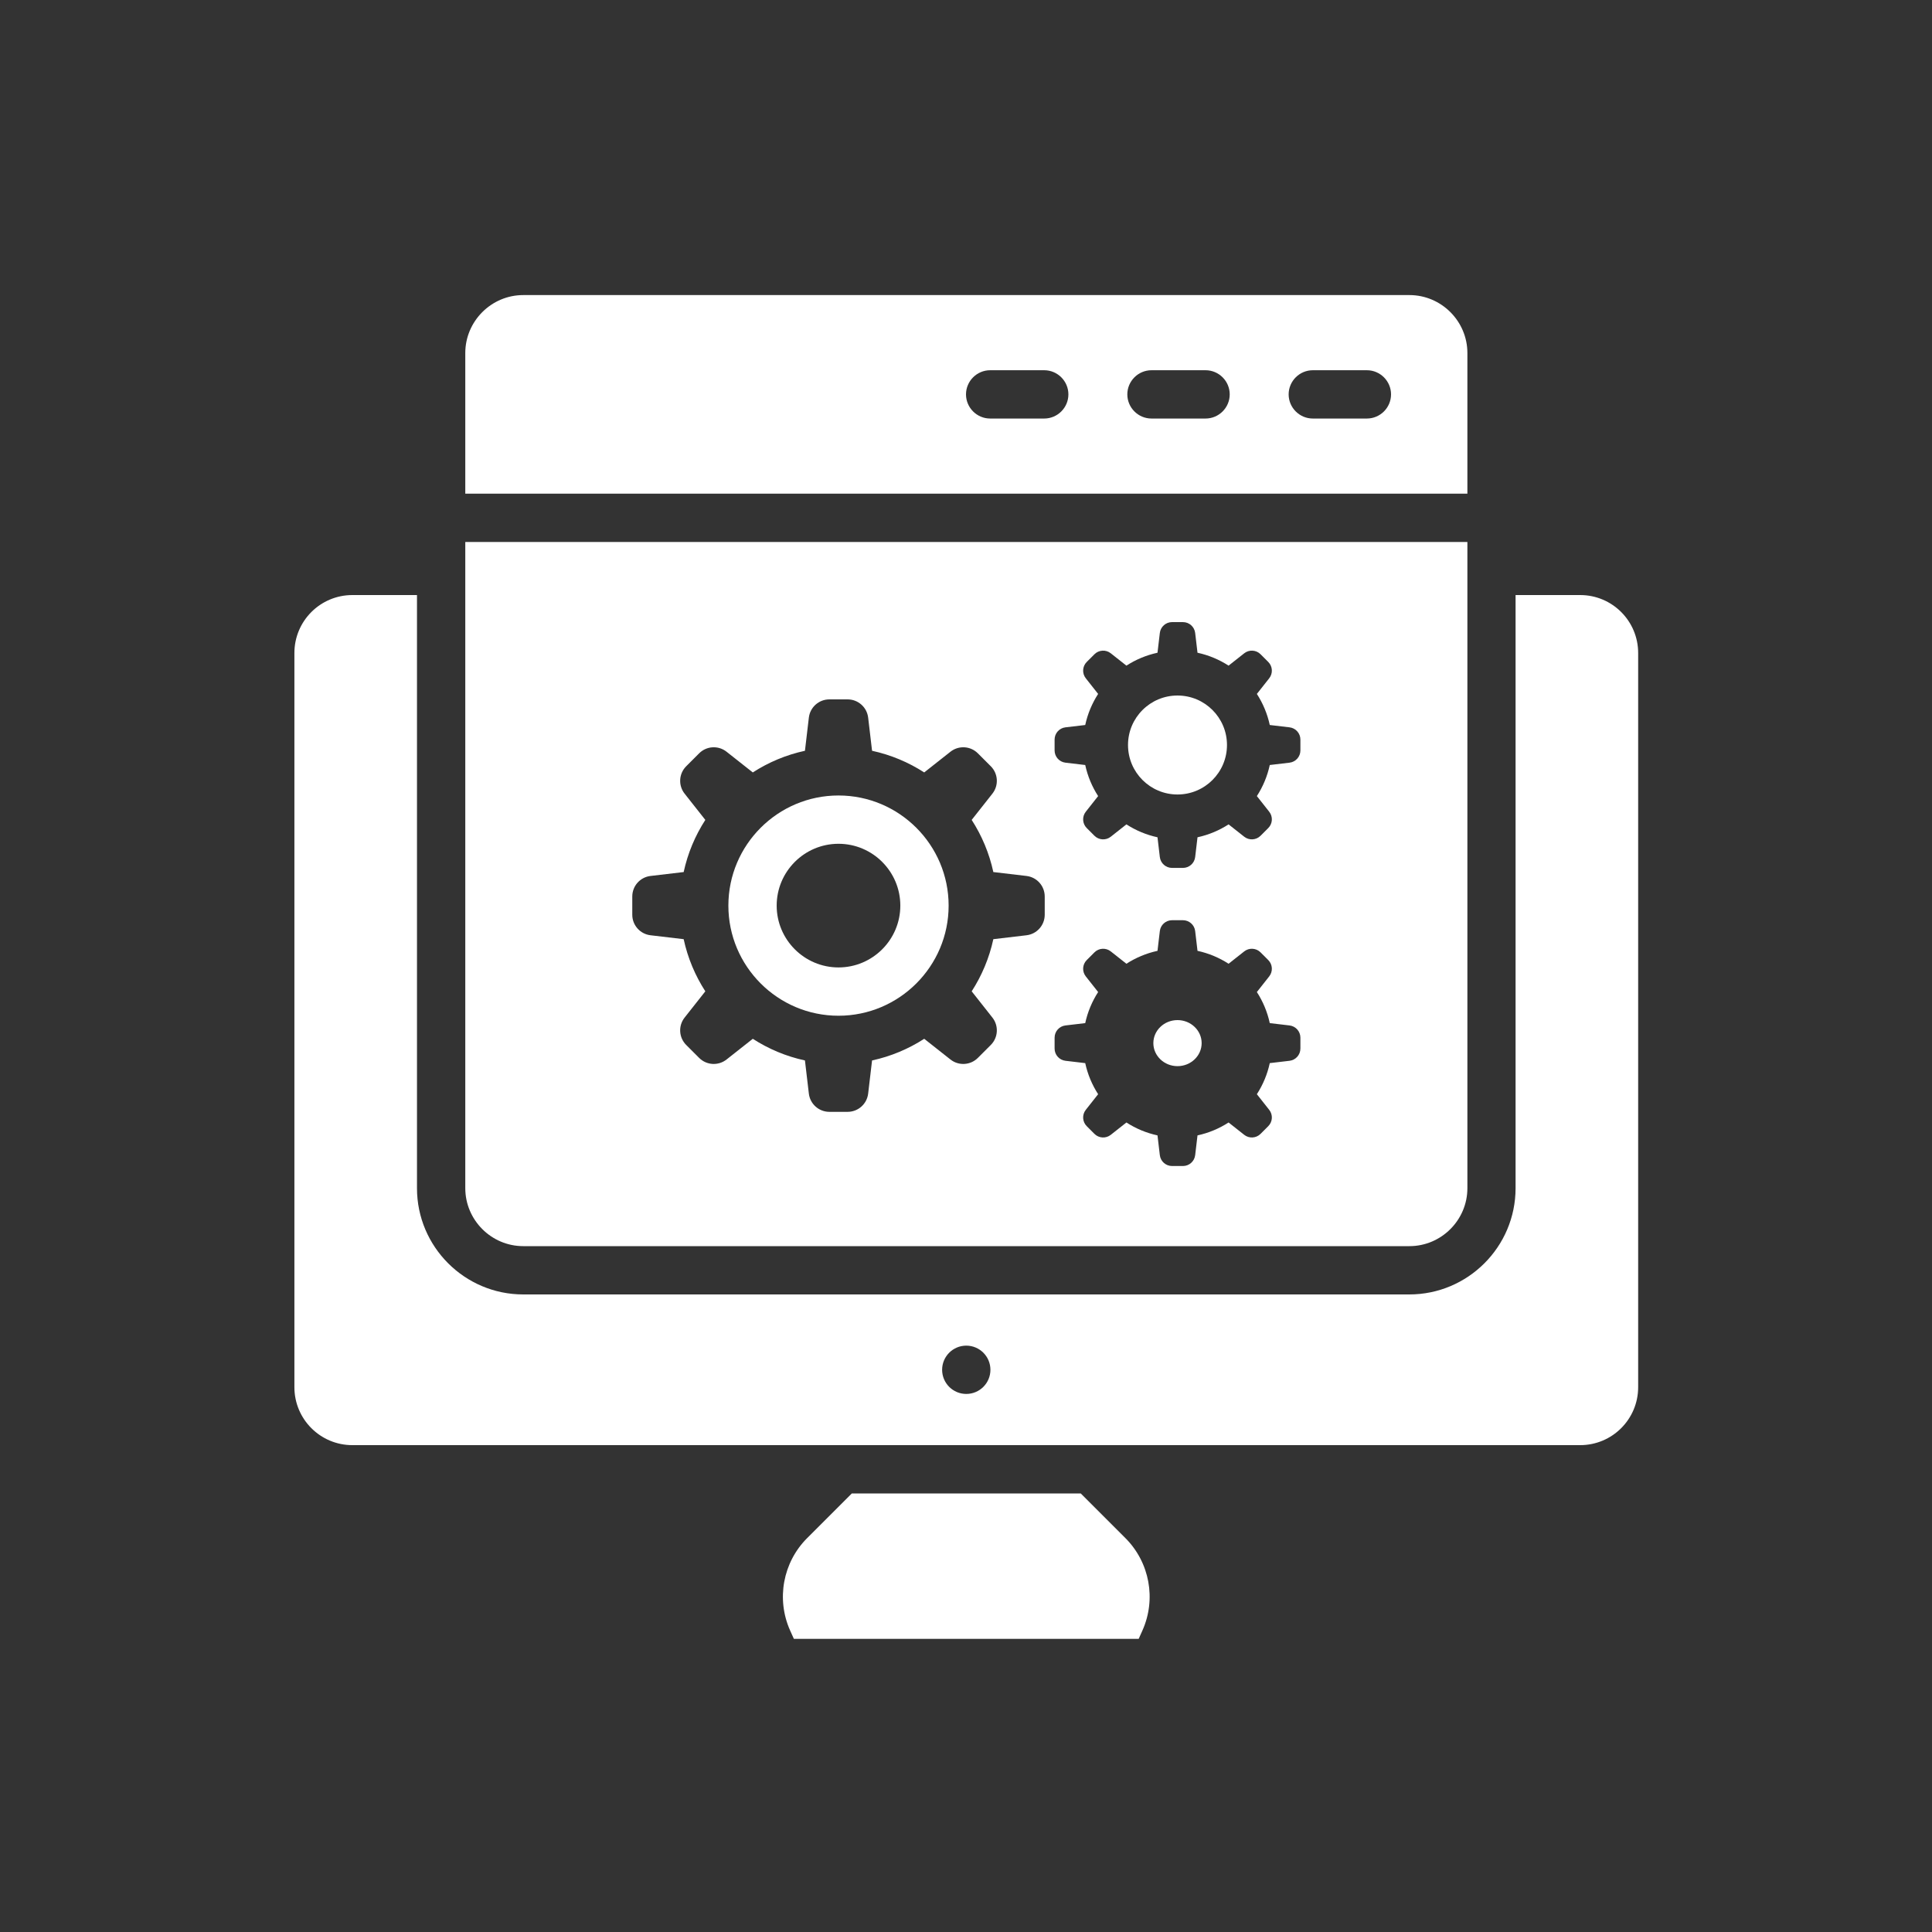
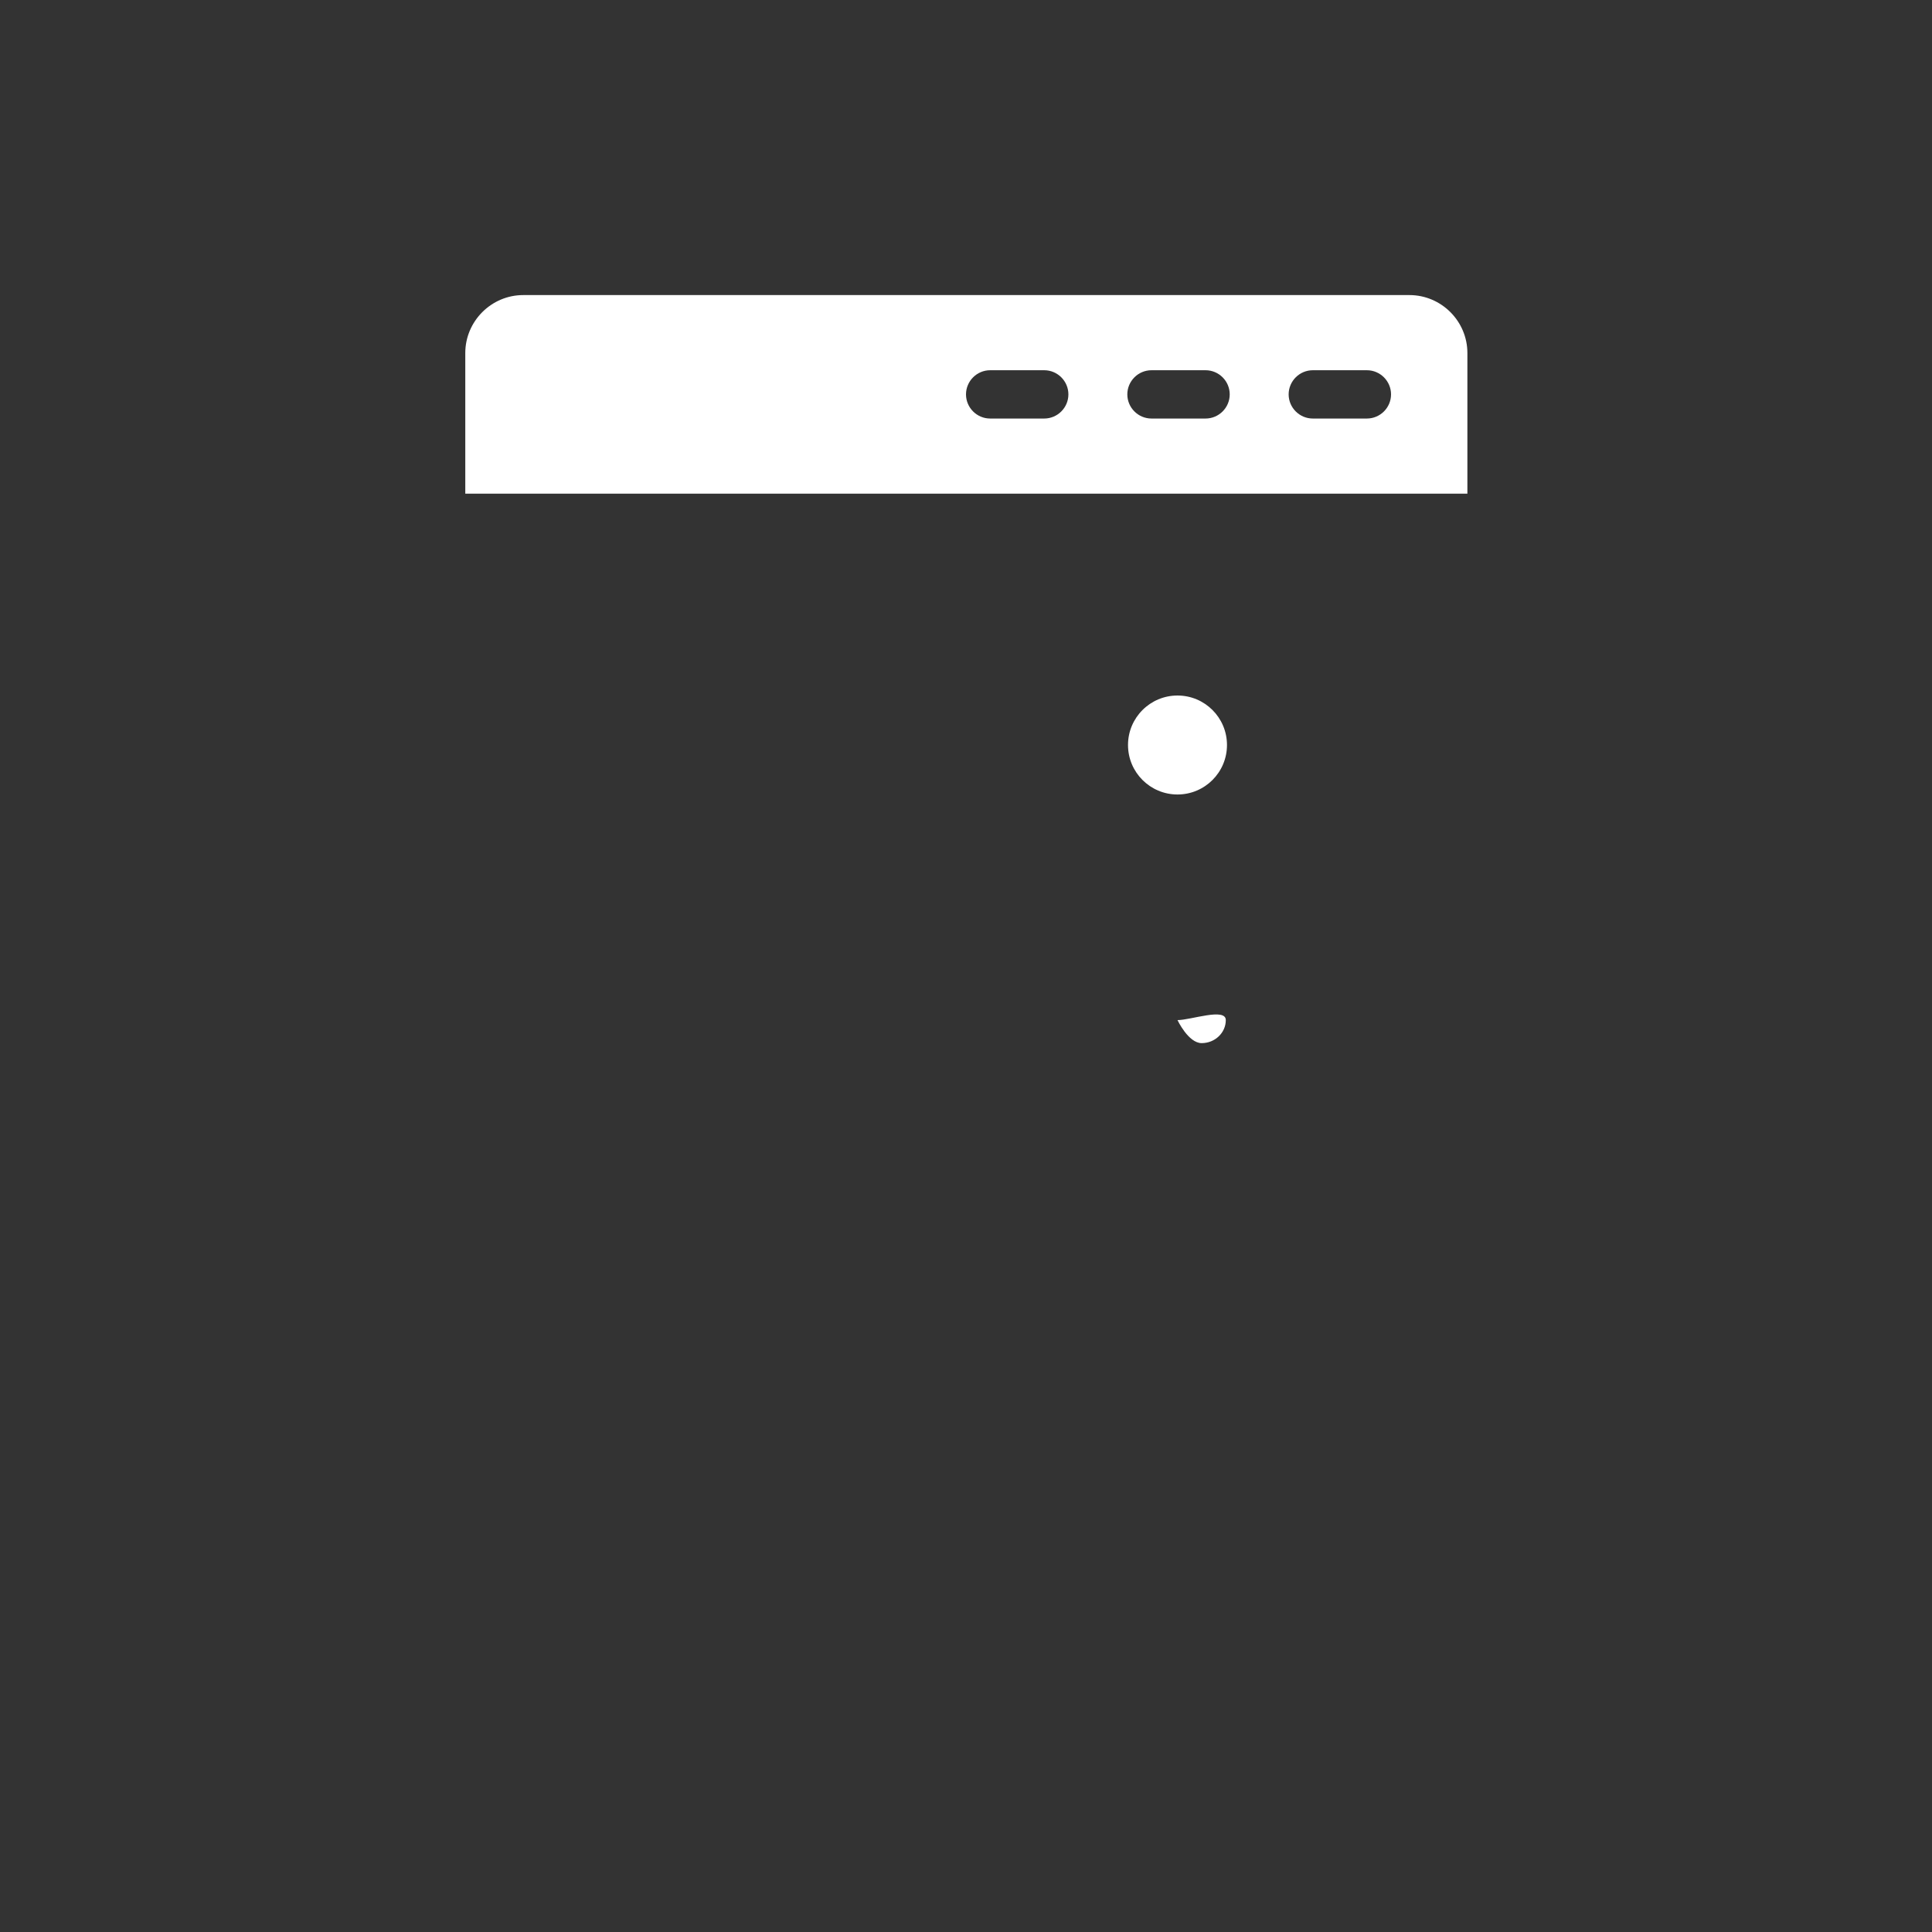
<svg xmlns="http://www.w3.org/2000/svg" width="800px" height="800px" viewBox="0 0 1000 1000" id="Layer_2" version="1.1" xml:space="preserve" fill="#ffffff">
  <rect x="0" y="0" width="1000" height="1000" fill="#333333" stroke="none" />
  <g id="SVGRepo_bgCarrier" stroke-width="0" />
  <g id="SVGRepo_tracerCarrier" stroke-linecap="round" stroke-linejoin="round" />
  <g id="SVGRepo_iconCarrier">
-     <path d="M817.91,308h-33.45v307c0,30.33-24.68,55-55,55H270.83c-30.33,0-55-24.67-55-55V308h-33.45 c-16.57,0-30,13.43-30,30v380c0,16.57,13.43,30,30,30h635.53c16.57,0,30-13.43,30-30V338C847.91,321.43,834.48,308,817.91,308z M500.14,721.5c-6.9,0-12.5-5.6-12.5-12.5s5.6-12.5,12.5-12.5c6.91,0,12.5,5.6,12.5,12.5S507.05,721.5,500.14,721.5z" style="fill:#ffffff;" />
-     <path d="M591.31,843.96l-1.93,4.309H410.91l-1.94-4.309c-7.26-16.24-3.76-35.27,8.82-47.85L440.9,773h118.49 l23.11,23.11C595.07,808.69,598.58,827.72,591.31,843.96z" style="fill:#ffffff;" />
    <path d="M240.831,182.731v72.8h518.688v-72.8c0-16.5-13.5-30-30-30H270.831 C254.331,152.731,240.831,166.231,240.831,182.731z M667,204.132c0-6.875,5.625-12.5,12.5-12.5h28c6.875,0,12.5,5.625,12.5,12.5 s-5.625,12.5-12.5,12.5h-28C672.625,216.632,667,211.007,667,204.132z M583.5,204.132c0-6.875,5.625-12.5,12.5-12.5h28 c6.875,0,12.5,5.625,12.5,12.5s-5.625,12.5-12.5,12.5h-28C589.125,216.632,583.5,211.007,583.5,204.132z M500,204.132 c0-6.875,5.625-12.5,12.5-12.5h28c6.875,0,12.5,5.625,12.5,12.5s-5.625,12.5-12.5,12.5h-28C505.625,216.632,500,211.007,500,204.132 z" style="fill:#ffffff;" />
    <g>
      <path d="M609.471,360c-14.146,0-25.614,11.468-25.614,25.613c0,14.146,11.468,25.614,25.614,25.614 s25.614-11.468,25.614-25.614C635.085,371.468,623.618,360,609.471,360z" style="fill:#ffffff;" />
-       <path d="M609.472,528c-6.892,0-12.5,5.346-12.5,11.917s5.608,11.918,12.5,11.918 c6.893,0,12.5-5.347,12.5-11.918S616.364,528,609.472,528z" style="fill:#ffffff;" />
-       <path d="M240.831,280.531V615c0,16.5,13.5,30,30,30h458.688c16.5,0,30-13.5,30-30V280.531H240.831z M540.748,473.476c0,5.418-4.055,9.98-9.436,10.614l-17.161,2.023c-2.112,9.752-5.96,18.864-11.209,26.993l10.723,13.59 c3.356,4.253,2.998,10.346-0.833,14.178l-6.693,6.692c-3.831,3.832-9.924,4.19-14.178,0.833l-13.589-10.723 c-8.129,5.249-17.241,9.098-26.994,11.209l-2.023,17.162c-0.635,5.381-5.196,9.436-10.614,9.436h-9.465 c-5.418,0-9.979-4.056-10.614-9.436l-2.023-17.162c-9.752-2.111-18.865-5.96-26.994-11.209l-13.589,10.723 c-4.254,3.357-10.346,2.999-14.178-0.833l-6.693-6.692c-3.831-3.832-4.189-9.925-0.833-14.178l10.723-13.59 c-5.249-8.129-9.098-17.241-11.209-26.993l-17.161-2.023c-5.382-0.635-9.436-5.196-9.436-10.614v-9.466 c0-5.418,4.055-9.979,9.436-10.614l17.161-2.023c2.112-9.752,5.96-18.864,11.209-26.993l-10.723-13.59 c-3.356-4.254-2.999-10.346,0.833-14.178l6.693-6.692c3.832-3.832,9.924-4.189,14.178-0.833l13.589,10.723 c8.129-5.25,17.241-9.098,26.994-11.209l2.023-17.162c0.634-5.381,5.195-9.436,10.614-9.436h9.465c5.419,0,9.98,4.056,10.614,9.436 l2.023,17.162c9.752,2.111,18.865,5.959,26.994,11.209l13.589-10.723c4.254-3.356,10.346-2.999,14.178,0.833l6.693,6.692 c3.831,3.832,4.189,9.924,0.833,14.178l-10.723,13.59c5.25,8.129,9.098,17.241,11.209,26.993l17.161,2.023 c5.381,0.635,9.436,5.196,9.436,10.614V473.476z M673.085,542.738c0,3.229-2.417,5.947-5.624,6.325l-10.228,1.206 c-1.259,5.813-3.552,11.242-6.68,16.087l6.39,8.099c2,2.535,1.787,6.166-0.496,8.449l-3.989,3.989 c-2.283,2.283-5.914,2.497-8.449,0.496l-8.099-6.39c-4.844,3.128-10.275,5.422-16.087,6.68l-1.206,10.228 c-0.378,3.207-3.096,5.624-6.326,5.624h-5.641c-3.229,0-5.947-2.417-6.326-5.624l-1.206-10.228 c-5.812-1.258-11.243-3.552-16.087-6.68l-8.099,6.39c-2.535,2.001-6.166,1.787-8.449-0.496l-3.989-3.989 c-2.283-2.283-2.497-5.914-0.496-8.449l6.39-8.099c-3.129-4.845-5.422-10.275-6.68-16.087l-10.228-1.206 c-3.207-0.378-5.624-3.097-5.624-6.325v-5.642c0-3.229,2.417-5.947,5.624-6.325l10.228-1.206c1.258-5.813,3.552-11.243,6.68-16.087 l-6.39-8.1c-2-2.535-1.787-6.166,0.496-8.449l3.989-3.988c2.284-2.283,5.914-2.497,8.449-0.497l8.099,6.391 c4.844-3.128,10.275-5.422,16.087-6.681l1.206-10.228c0.378-3.207,3.096-5.623,6.326-5.623h5.641c3.229,0,5.948,2.416,6.326,5.623 l1.206,10.228c5.812,1.259,11.243,3.553,16.087,6.681l8.099-6.391c2.535-2,6.166-1.786,8.449,0.497l3.989,3.988 c2.283,2.283,2.497,5.914,0.496,8.449l-6.39,8.1c3.129,4.844,5.422,10.274,6.68,16.087l10.228,1.206 c3.207,0.378,5.624,3.096,5.624,6.325V542.738z M673.085,388.435c0,3.229-2.417,5.947-5.624,6.325l-10.228,1.206 c-1.259,5.813-3.552,11.243-6.68,16.087l6.39,8.1c2,2.535,1.787,6.166-0.496,8.449l-3.989,3.988 c-2.283,2.283-5.914,2.497-8.449,0.497l-8.099-6.391c-4.844,3.128-10.275,5.422-16.087,6.681l-1.206,10.227 c-0.378,3.207-3.096,5.623-6.326,5.623h-5.641c-3.229,0-5.947-2.416-6.326-5.623l-1.206-10.227 c-5.812-1.259-11.243-3.553-16.087-6.681l-8.099,6.391c-2.535,2-6.166,1.786-8.449-0.497l-3.989-3.988 c-2.283-2.283-2.497-5.914-0.496-8.449l6.39-8.1c-3.129-4.844-5.422-10.274-6.68-16.087l-10.228-1.206 c-3.207-0.378-5.624-3.096-5.624-6.325v-5.642c0-3.228,2.417-5.947,5.624-6.325l10.228-1.206c1.258-5.811,3.552-11.243,6.68-16.087 l-6.39-8.099c-2-2.535-1.787-6.166,0.496-8.45l3.989-3.988c2.284-2.283,5.914-2.497,8.449-0.496l8.099,6.39 c4.844-3.128,10.275-5.422,16.087-6.68l1.206-10.228c0.378-3.207,3.096-5.624,6.326-5.624h5.641c3.229,0,5.948,2.417,6.326,5.624 l1.206,10.228c5.812,1.258,11.243,3.552,16.087,6.68l8.099-6.39c2.535-2.001,6.166-1.787,8.449,0.496l3.989,3.988 c2.283,2.284,2.497,5.915,0.496,8.45l-6.39,8.099c3.129,4.844,5.422,10.274,6.68,16.087l10.228,1.206 c3.207,0.378,5.624,3.097,5.624,6.325V388.435z" style="fill:#ffffff;" />
-       <path d="M434.006,411.742c-31.43,0-57,25.57-57,57s25.57,57,57,57c31.43,0,57-25.57,57-57 S465.436,411.742,434.006,411.742z M434.006,500.742c-17.645,0-32-14.355-32-32s14.355-32,32-32c17.645,0,32,14.355,32,32 S451.651,500.742,434.006,500.742z" style="fill:#ffffff;" />
+       <path d="M609.472,528s5.608,11.918,12.5,11.918 c6.893,0,12.5-5.347,12.5-11.918S616.364,528,609.472,528z" style="fill:#ffffff;" />
    </g>
  </g>
</svg>